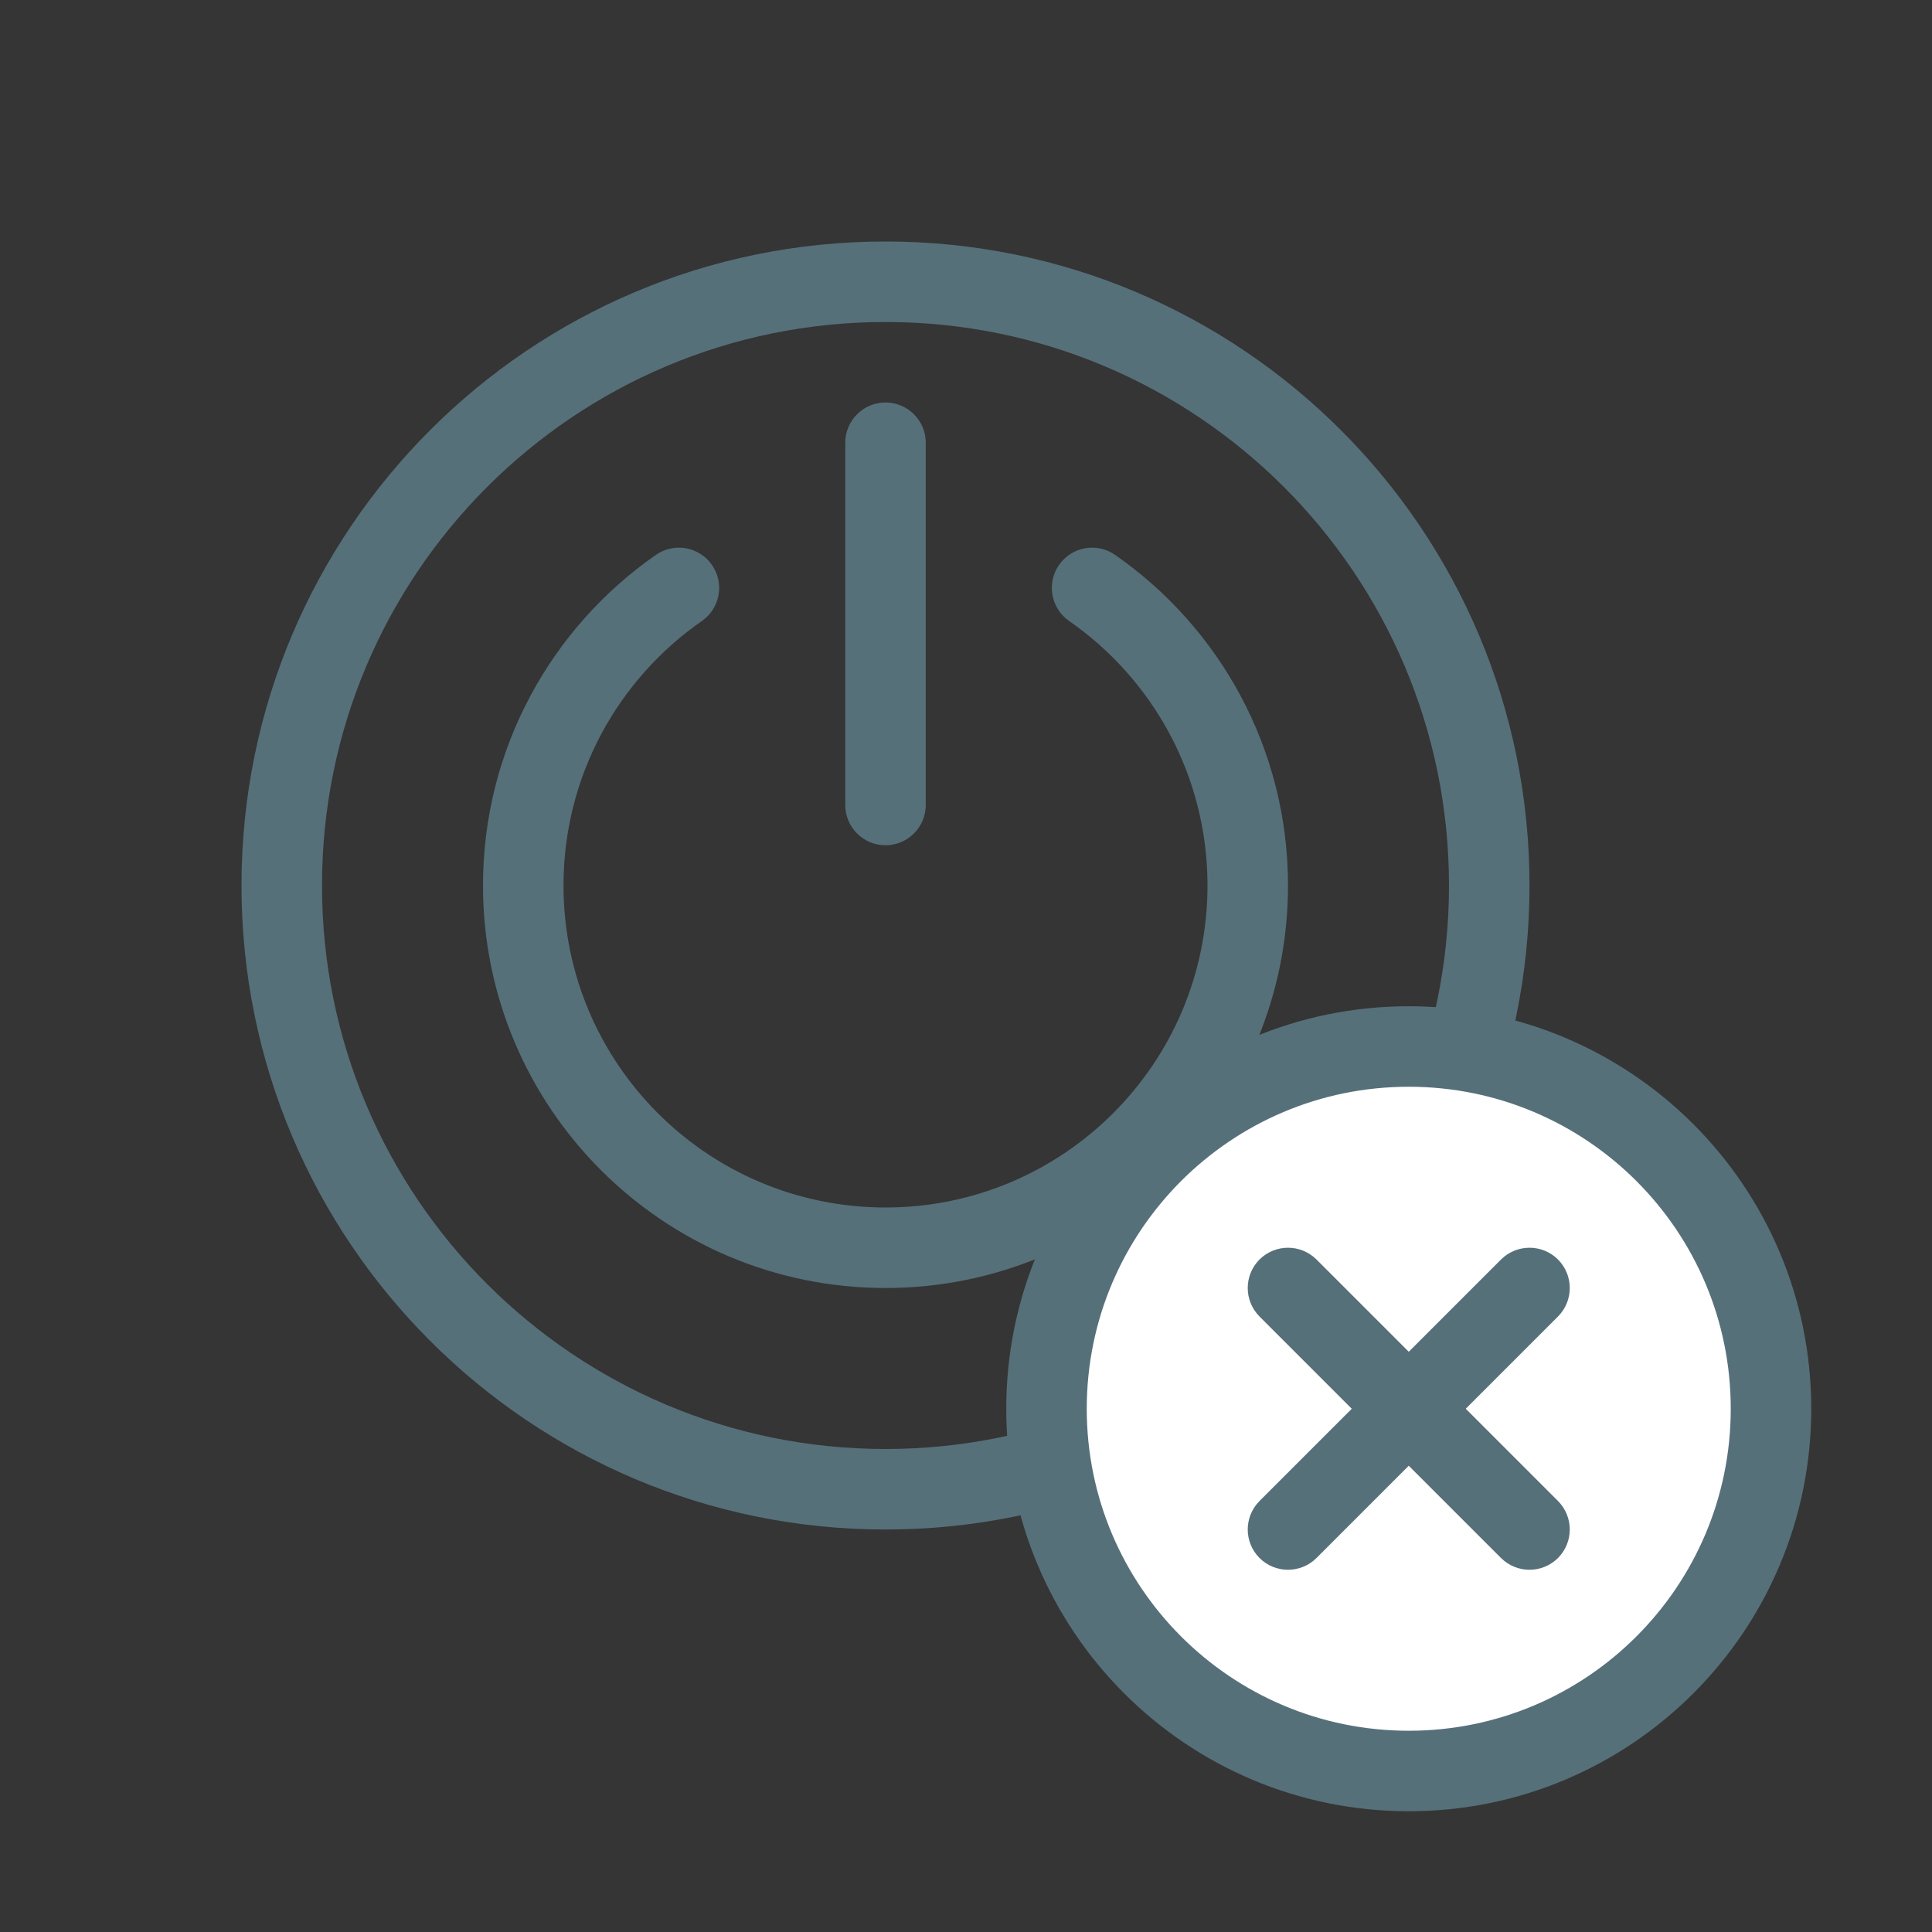
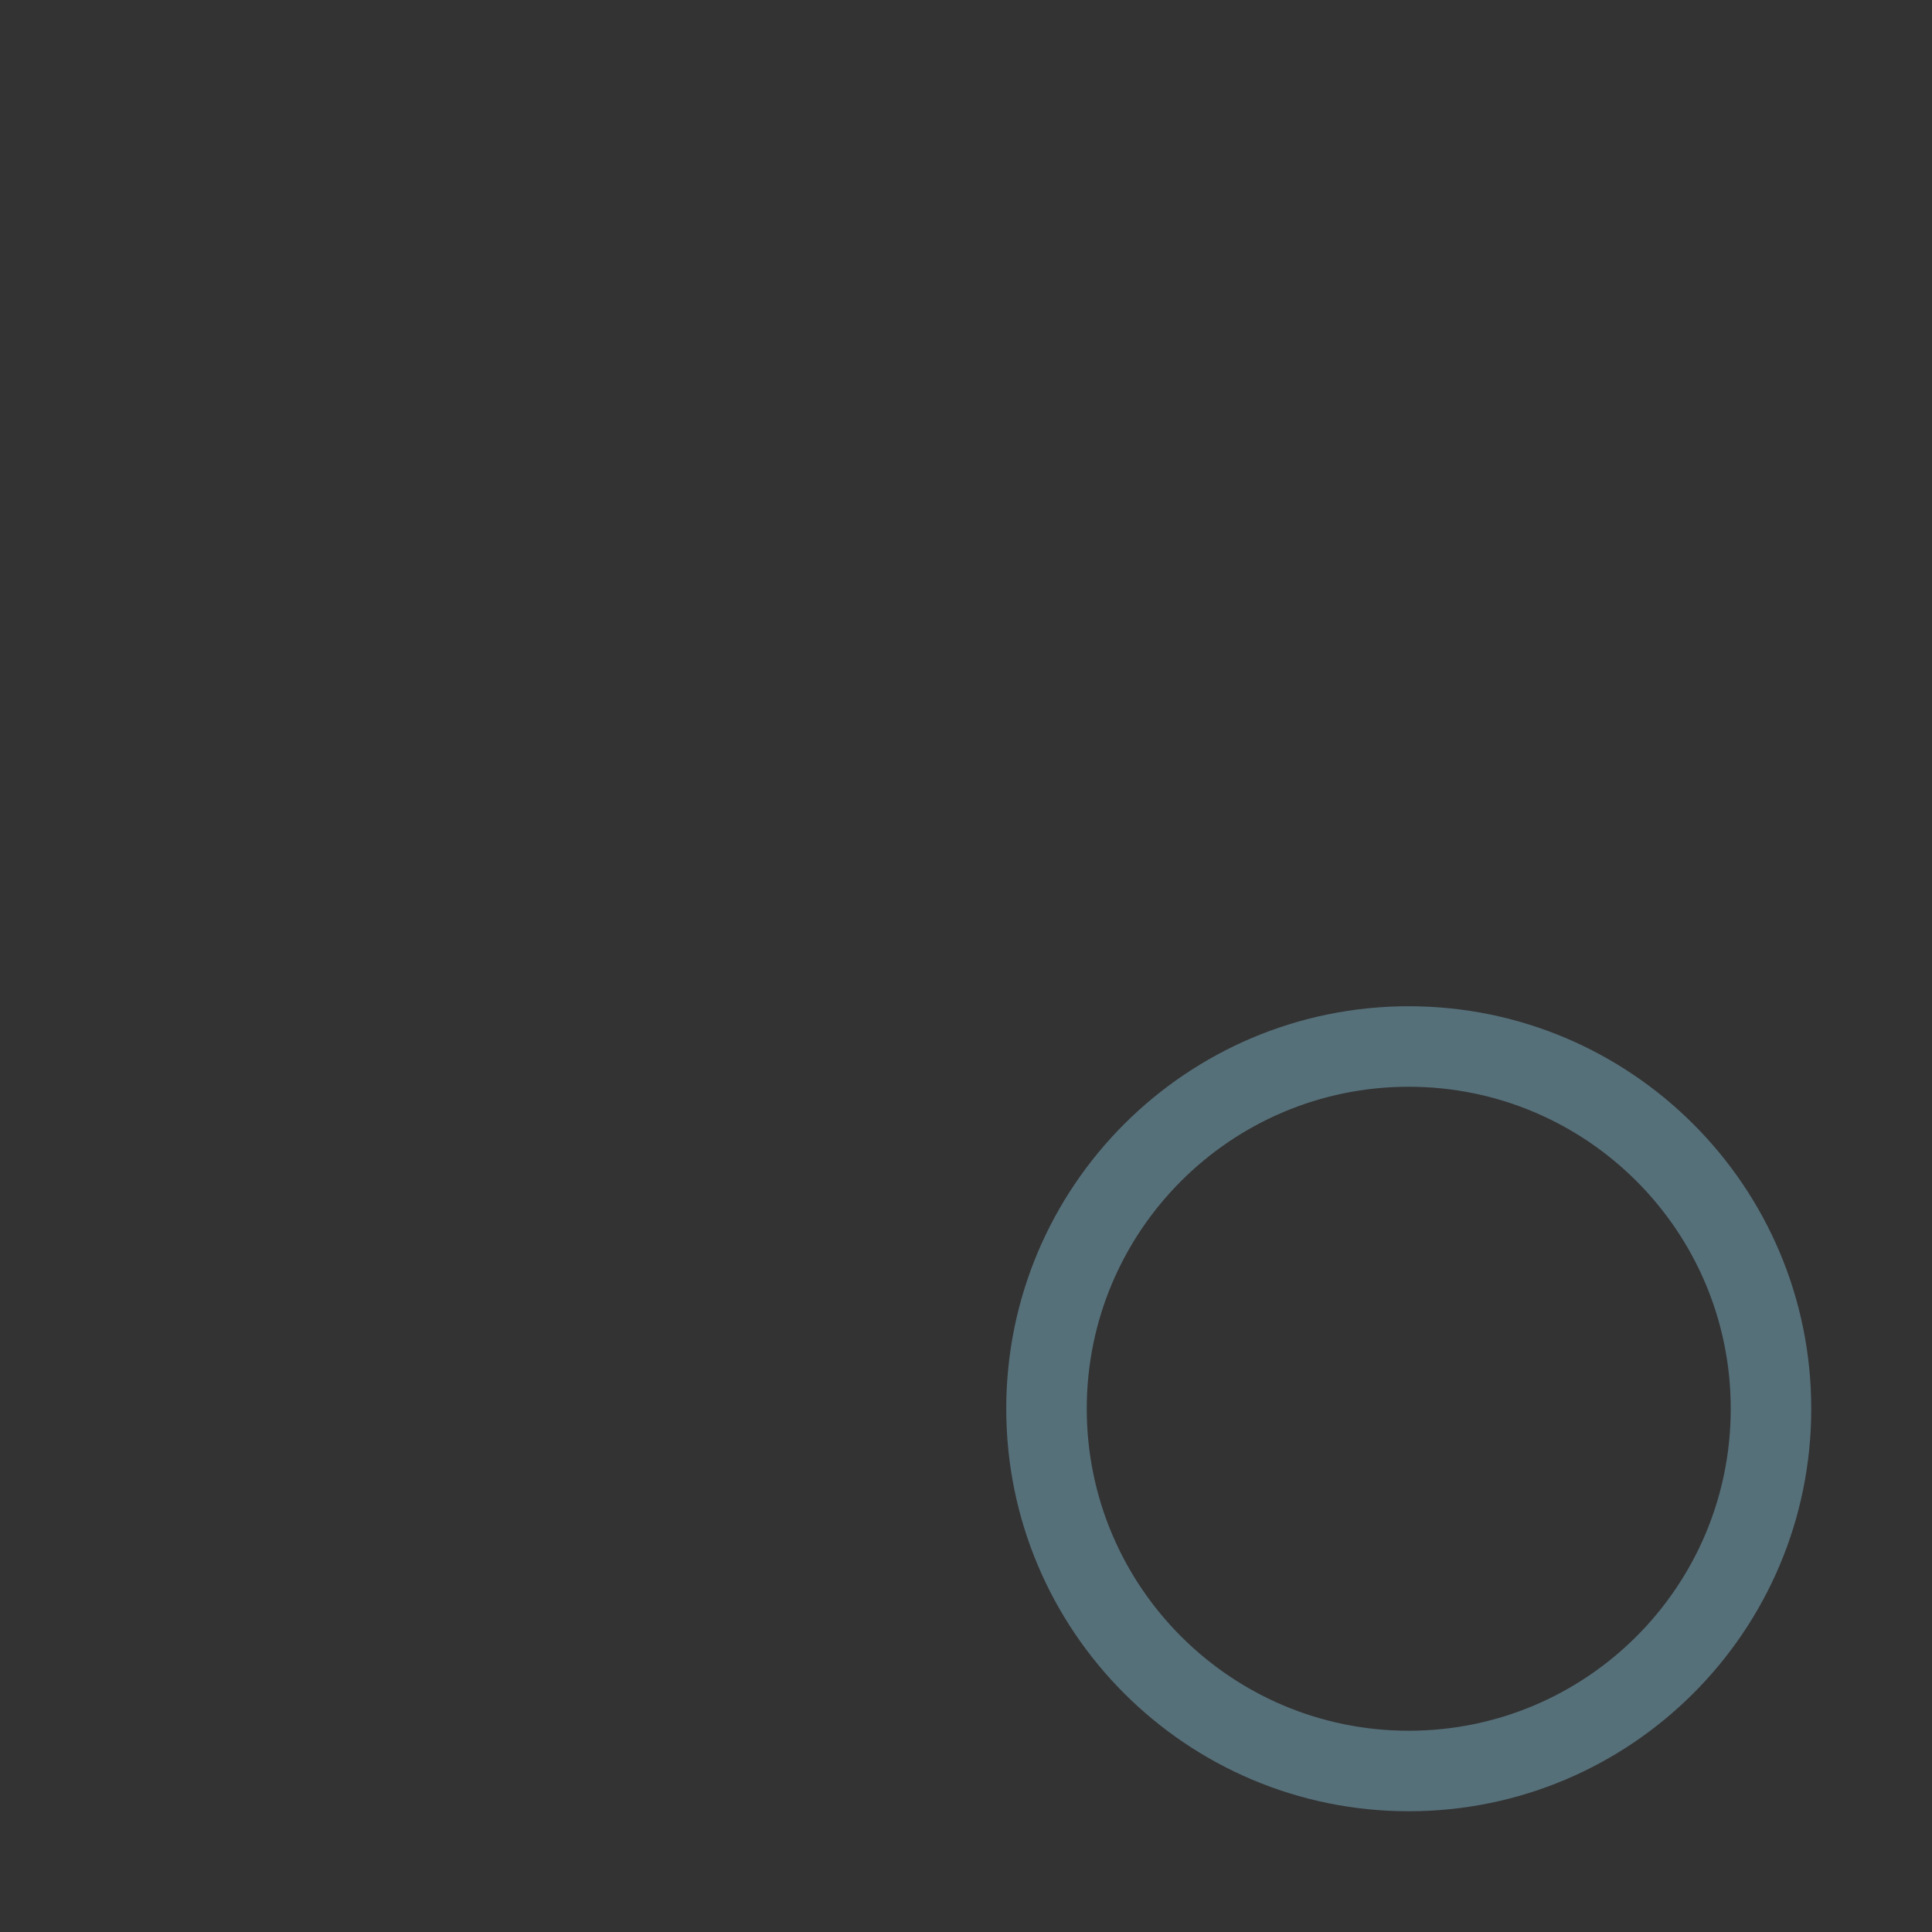
<svg xmlns="http://www.w3.org/2000/svg" width="24px" height="24px" viewBox="0 0 24 24" version="1.1">
  <rect x="0" y="0" width="24" height="24" fill="#333333" stroke="none" />
  <title>no-power</title>
  <g id="no-power" stroke="none" stroke-width="1" fill="none" fill-rule="evenodd">
    <g id="No-Power">
-       <rect id="Rectangle" fill-opacity="0.01" fill="#FFFFFF" fill-rule="nonzero" x="0" y="0" width="24" height="24" />
-       <path d="M11,4 C7.134,4 4,7.134 4,11 C4,14.866 7.134,18 11,18 C14.866,18 18,14.866 18,11 C18,7.134 14.866,4 11,4 Z M3,11 C3,6.582 6.582,3 11,3 C15.418,3 19,6.582 19,11 C19,15.418 15.418,19 11,19 C6.582,19 3,15.418 3,11 Z M11,5 C11.276,5 11.5,5.224 11.5,5.5 L11.5,10 C11.5,10.276 11.276,10.5 11,10.5 C10.724,10.5 10.5,10.276 10.5,10 L10.5,5.5 C10.5,5.224 10.724,5 11,5 Z M8.844,7.018 C9.002,7.244 8.946,7.556 8.719,7.714 C7.679,8.437 7,9.639 7,11 C7,13.209 8.791,15 11,15 C13.209,15 15,13.209 15,11 C15,9.639 14.321,8.437 13.281,7.714 C13.054,7.556 12.998,7.244 13.156,7.018 C13.313,6.791 13.625,6.735 13.852,6.893 C15.149,7.795 16,9.298 16,11 C16,13.761 13.761,16 11,16 C8.239,16 6,13.761 6,11 C6,9.298 6.851,7.795 8.148,6.893 C8.375,6.735 8.686,6.791 8.844,7.018 Z" id="Shape" fill="#56707A" />
-       <circle id="Oval" fill="#FFFFFF" fill-rule="nonzero" cx="17.5" cy="17.5" r="4.5" />
      <path d="M17.5,13.5 C15.291,13.5 13.5,15.291 13.5,17.5 C13.5,19.709 15.291,21.5 17.5,21.5 C19.709,21.5 21.5,19.709 21.5,17.5 C21.5,15.291 19.709,13.5 17.5,13.5 Z M12.5,17.5 C12.5,14.739 14.739,12.5 17.5,12.5 C20.261,12.5 22.5,14.739 22.5,17.5 C22.5,20.261 20.261,22.5 17.5,22.5 C14.739,22.5 12.5,20.261 12.5,17.5 Z" id="Shape" fill="#56707A" />
-       <path d="M19.354,15.646 C19.549,15.842 19.549,16.158 19.354,16.354 L16.354,19.354 C16.158,19.549 15.842,19.549 15.646,19.354 C15.451,19.158 15.451,18.842 15.646,18.646 L18.646,15.646 C18.842,15.451 19.158,15.451 19.354,15.646 Z" id="Path" fill="#56707A" />
-       <path d="M15.646,15.646 C15.842,15.451 16.158,15.451 16.354,15.646 L19.354,18.646 C19.549,18.842 19.549,19.158 19.354,19.354 C19.158,19.549 18.842,19.549 18.646,19.354 L15.646,16.354 C15.451,16.158 15.451,15.842 15.646,15.646 Z" id="Path" fill="#56707A" />
    </g>
  </g>
</svg>